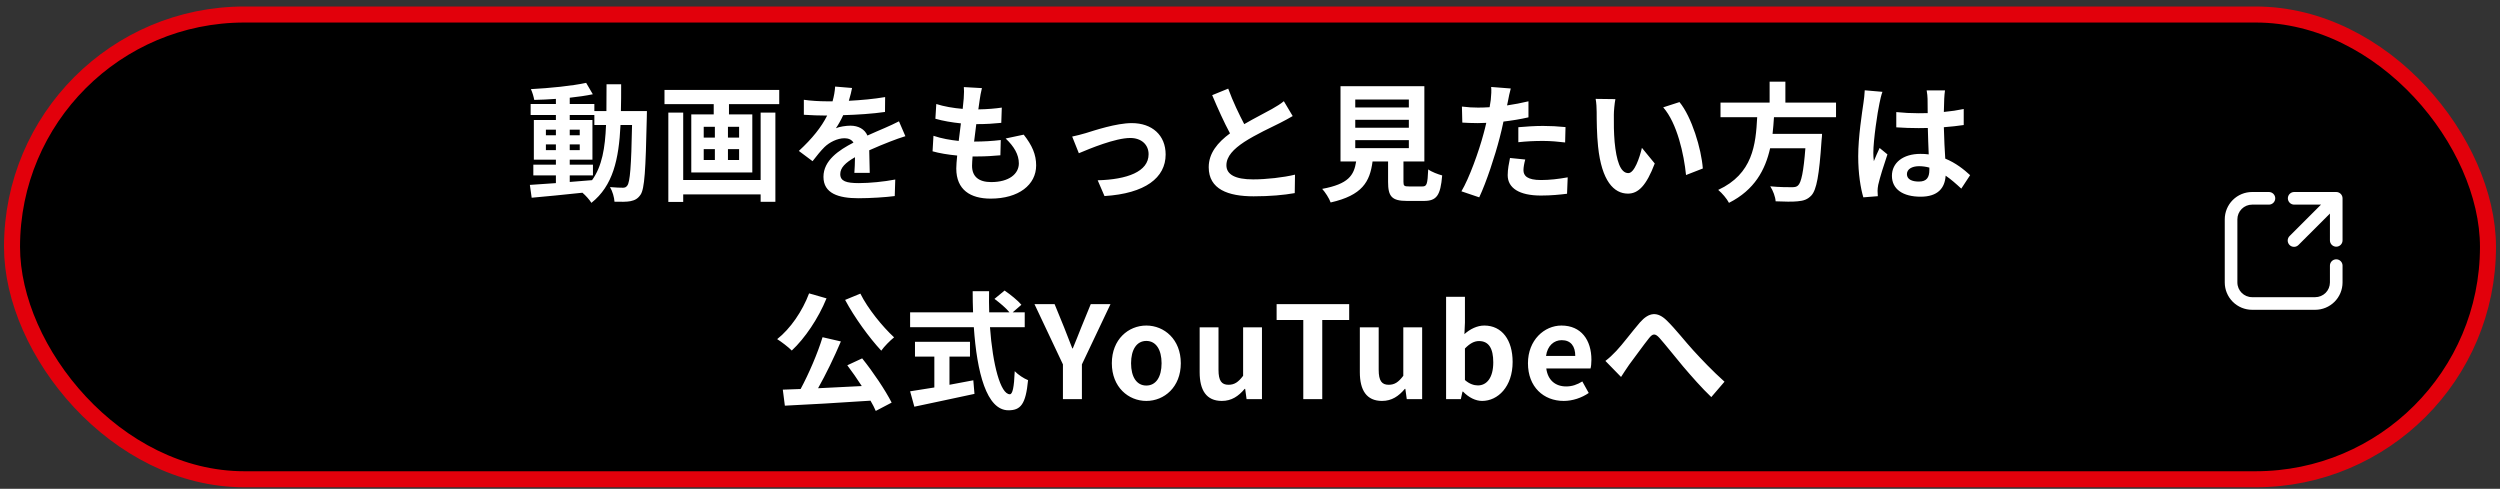
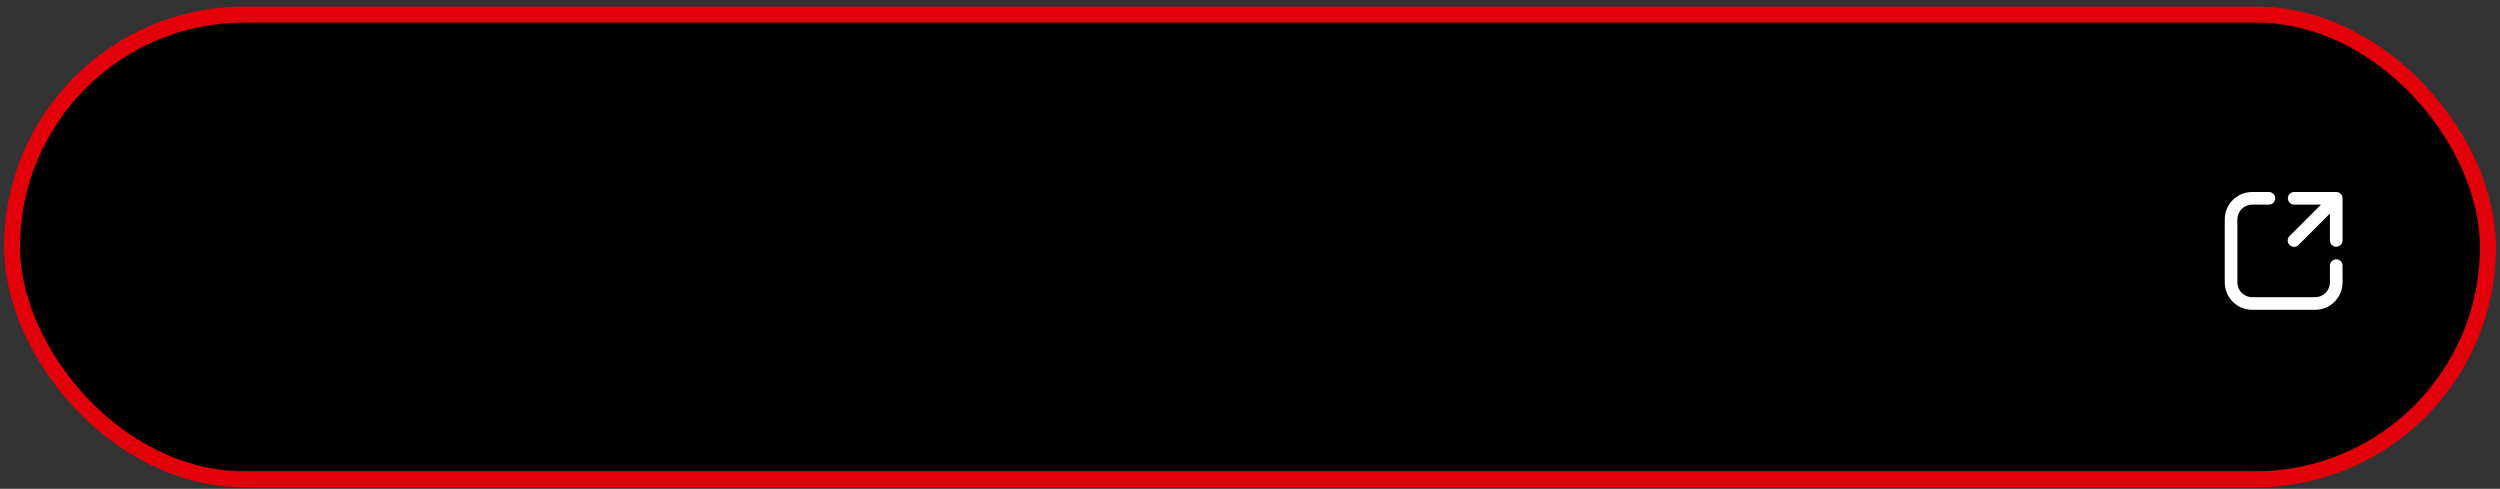
<svg xmlns="http://www.w3.org/2000/svg" width="312" height="61" viewBox="0 0 312 61" fill="none">
  <rect x="0" y="0" width="312" height="61" fill="#333333" stroke="none" />
  <rect x="1.5" y="1.812" width="309" height="58" rx="29" fill="black" stroke="#E2000B" stroke-width="2" />
-   <path d="M71.104 21.892V22.708C72.016 22.644 72.96 22.564 73.888 22.484C75.136 20.756 75.52 18.468 75.632 15.604H74.176V14.356H71.104V14.98H73.936V19.924H71.104V20.548H74V21.892H71.104ZM68.128 18.74H69.376V18.02H68.128V18.74ZM72.352 18.02H71.104V18.74H72.352V18.02ZM71.104 16.884H72.352V16.18H71.104V16.884ZM68.128 16.18V16.884H69.376V16.18H68.128ZM77.488 13.86H80.736C80.736 13.86 80.72 14.484 80.72 14.708C80.576 21.252 80.448 23.572 79.936 24.308C79.568 24.836 79.2 24.996 78.672 25.108C78.192 25.204 77.456 25.188 76.688 25.172C76.656 24.644 76.448 23.876 76.128 23.348C76.832 23.412 77.44 23.428 77.744 23.428C77.984 23.428 78.144 23.364 78.288 23.156C78.624 22.724 78.784 20.772 78.88 15.604H77.44C77.232 19.892 76.496 23.188 73.808 25.316C73.568 24.932 73.104 24.404 72.688 24.052C70.384 24.292 68.08 24.532 66.352 24.676L66.128 23.076C67.024 23.012 68.144 22.932 69.376 22.852V21.892H66.56V20.548H69.376V19.924H66.624V14.98H69.376V14.356H66.224V12.98H69.376V12.34C68.448 12.404 67.536 12.452 66.672 12.468C66.608 12.084 66.432 11.492 66.256 11.124C68.624 10.996 71.392 10.724 73.152 10.34L73.984 11.764C73.136 11.94 72.144 12.084 71.104 12.196V12.98H74.176V13.86H75.68C75.696 12.804 75.696 11.7 75.696 10.516H77.52C77.52 11.684 77.52 12.804 77.488 13.86ZM94.928 22.468V14.052H96.768V25.188H94.928V24.26H85.264V25.204H83.408V14.052H85.264V22.468H94.928ZM92.24 17.172V15.828H90.848V17.172H92.24ZM92.24 19.972V18.612H90.848V19.972H92.24ZM87.824 18.612V19.972H89.216V18.612H87.824ZM87.824 15.828V17.172H89.216V15.828H87.824ZM82.928 11.22H97.248V12.996H90.976V14.276H93.888V21.524H86.272V14.276H89.072V12.996H82.928V11.22ZM106.336 10.98C106.256 11.38 106.144 11.908 105.936 12.58C107.456 12.5 109.056 12.356 110.464 12.116L110.448 13.972C108.928 14.196 106.96 14.324 105.232 14.372C104.96 14.964 104.64 15.54 104.32 16.004C104.736 15.812 105.6 15.684 106.128 15.684C107.104 15.684 107.904 16.1 108.256 16.916C109.088 16.532 109.76 16.26 110.416 15.972C111.04 15.7 111.6 15.444 112.192 15.14L112.992 16.996C112.48 17.14 111.632 17.46 111.088 17.668C110.368 17.956 109.456 18.308 108.48 18.756C108.496 19.652 108.528 20.836 108.544 21.572H106.624C106.672 21.092 106.688 20.324 106.704 19.62C105.504 20.308 104.864 20.932 104.864 21.732C104.864 22.612 105.616 22.852 107.184 22.852C108.544 22.852 110.32 22.676 111.728 22.404L111.664 24.468C110.608 24.612 108.64 24.74 107.136 24.74C104.624 24.74 102.768 24.132 102.768 22.068C102.768 20.02 104.688 18.74 106.512 17.796C106.272 17.396 105.84 17.252 105.392 17.252C104.496 17.252 103.504 17.764 102.896 18.356C102.416 18.836 101.952 19.412 101.408 20.116L99.696 18.836C101.376 17.284 102.512 15.86 103.232 14.42C103.152 14.42 103.088 14.42 103.024 14.42C102.368 14.42 101.2 14.388 100.32 14.324V12.452C101.136 12.58 102.32 12.644 103.136 12.644C103.376 12.644 103.648 12.644 103.904 12.644C104.08 12.004 104.192 11.38 104.224 10.804L106.336 10.98ZM122.544 10.996C122.4 11.572 122.336 12.004 122.272 12.42C122.224 12.692 122.16 13.124 122.096 13.652C123.248 13.636 124.272 13.54 125.024 13.428L124.96 15.332C124 15.428 123.12 15.492 121.84 15.492C121.744 16.196 121.648 16.948 121.568 17.668C121.6 17.668 121.648 17.668 121.68 17.668C122.672 17.668 123.856 17.604 124.896 17.476L124.848 19.38C123.952 19.46 123.024 19.524 122.016 19.524C121.808 19.524 121.584 19.524 121.376 19.524C121.344 20.004 121.312 20.404 121.312 20.692C121.312 22.02 122.128 22.724 123.696 22.724C125.936 22.724 127.152 21.7 127.152 20.388C127.152 19.3 126.56 18.276 125.504 17.284L127.76 16.804C128.816 18.148 129.312 19.284 129.312 20.644C129.312 23.06 127.136 24.788 123.632 24.788C121.12 24.788 119.344 23.7 119.344 21.028C119.344 20.644 119.392 20.068 119.456 19.412C118.288 19.3 117.232 19.124 116.384 18.884L116.496 16.948C117.536 17.3 118.608 17.476 119.648 17.588C119.744 16.868 119.84 16.116 119.92 15.396C118.816 15.284 117.68 15.092 116.736 14.82L116.848 12.98C117.776 13.284 118.976 13.492 120.144 13.588C120.192 13.092 120.24 12.66 120.272 12.292C120.32 11.54 120.32 11.22 120.288 10.868L122.544 10.996ZM133.808 17.044C134.288 16.948 135.024 16.756 135.504 16.612C136.592 16.276 139.312 15.364 141.248 15.364C143.776 15.364 145.472 16.868 145.472 19.284C145.472 22.18 142.928 24.148 137.84 24.468L136.992 22.5C140.656 22.404 143.344 21.428 143.344 19.252C143.344 18.052 142.448 17.22 141.056 17.22C139.2 17.22 136 18.548 134.64 19.124L133.808 17.044ZM153.28 11.06C153.888 12.724 154.64 14.26 155.28 15.492C156.592 14.724 157.984 14.036 158.736 13.604C159.344 13.252 159.808 12.98 160.224 12.628L161.328 14.484C160.848 14.772 160.336 15.044 159.744 15.348C158.752 15.844 156.736 16.772 155.28 17.716C153.952 18.596 153.056 19.508 153.056 20.628C153.056 21.78 154.16 22.388 156.384 22.388C158.032 22.388 160.192 22.148 161.616 21.796L161.584 24.1C160.224 24.34 158.528 24.5 156.448 24.5C153.264 24.5 150.848 23.62 150.848 20.868C150.848 19.108 151.968 17.78 153.504 16.644C152.768 15.284 152 13.572 151.28 11.876L153.28 11.06ZM169.136 17.492V18.484H175.824V17.492H169.136ZM169.136 14.948V15.94H175.824V14.948H169.136ZM169.136 12.42V13.412H175.824V12.42H169.136ZM175.856 23.268H177.52C178.064 23.268 178.16 22.996 178.24 21.14C178.64 21.444 179.488 21.764 179.984 21.892C179.776 24.42 179.28 25.076 177.696 25.076H175.584C173.68 25.076 173.232 24.5 173.232 22.708V20.148H171.296C170.96 22.692 170.016 24.372 166.064 25.268C165.888 24.756 165.376 23.972 165.008 23.572C168.288 22.964 168.976 21.892 169.248 20.148H167.296V10.756H177.76V20.148H175.152V22.692C175.152 23.204 175.248 23.268 175.856 23.268ZM190.352 19.908C190.224 20.356 190.128 20.884 190.128 21.236C190.128 21.94 190.608 22.468 192.32 22.468C193.392 22.468 194.496 22.34 195.648 22.132L195.568 24.18C194.672 24.292 193.584 24.404 192.304 24.404C189.616 24.404 188.16 23.476 188.16 21.86C188.16 21.124 188.32 20.356 188.448 19.716L190.352 19.908ZM188.544 11.044C188.416 11.476 188.272 12.196 188.208 12.548C188.176 12.724 188.128 12.932 188.08 13.156C188.976 13.028 189.872 12.852 190.752 12.644V14.644C189.792 14.868 188.704 15.044 187.632 15.172C187.488 15.86 187.328 16.564 187.152 17.22C186.576 19.46 185.504 22.724 184.608 24.628L182.384 23.876C183.344 22.276 184.56 18.916 185.152 16.676C185.264 16.244 185.392 15.796 185.488 15.332C185.12 15.348 184.768 15.364 184.432 15.364C183.664 15.364 183.056 15.332 182.496 15.3L182.448 13.3C183.264 13.396 183.808 13.428 184.464 13.428C184.928 13.428 185.408 13.412 185.904 13.38C185.968 13.028 186.016 12.724 186.048 12.468C186.112 11.876 186.144 11.22 186.096 10.852L188.544 11.044ZM189.488 15.876C190.384 15.796 191.536 15.716 192.56 15.716C193.472 15.716 194.432 15.764 195.376 15.86L195.328 17.78C194.528 17.684 193.552 17.588 192.576 17.588C191.488 17.588 190.496 17.636 189.488 17.748V15.876ZM201.6 12.372C201.488 12.948 201.408 13.876 201.408 14.324C201.392 15.364 201.408 16.564 201.504 17.716C201.728 20.02 202.208 21.604 203.216 21.604C203.968 21.604 204.608 19.732 204.912 18.452L206.512 20.404C205.456 23.188 204.448 24.164 203.168 24.164C201.408 24.164 199.888 22.58 199.44 18.292C199.28 16.82 199.264 14.948 199.264 13.972C199.264 13.524 199.232 12.836 199.136 12.34L201.6 12.372ZM209.6 12.74C211.12 14.58 212.336 18.58 212.512 21.028L210.416 21.844C210.16 19.268 209.312 15.38 207.568 13.396L209.6 12.74ZM229.136 14.628H221.392C221.344 15.316 221.296 16.02 221.216 16.708H227.392C227.392 16.708 227.376 17.284 227.328 17.54C227.04 21.892 226.704 23.684 226.064 24.388C225.584 24.9 225.088 25.06 224.336 25.124C223.744 25.188 222.672 25.172 221.6 25.124C221.568 24.58 221.28 23.796 220.928 23.252C222.032 23.364 223.152 23.364 223.616 23.364C223.968 23.364 224.192 23.332 224.384 23.156C224.8 22.804 225.088 21.412 225.312 18.5H220.912C220.304 21.204 218.976 23.7 215.776 25.316C215.504 24.788 214.928 24.116 214.432 23.7C218.752 21.7 219.12 18.052 219.296 14.628H214.72V12.804H220.848V10.196H222.816V12.804H229.136V14.628ZM237.984 21.732C237.984 22.388 238.624 22.66 239.472 22.66C240.448 22.66 240.784 22.148 240.784 21.204C240.784 21.124 240.784 21.028 240.784 20.916C240.368 20.804 239.936 20.74 239.504 20.74C238.592 20.74 237.984 21.124 237.984 21.732ZM242.736 11.284C242.688 11.588 242.656 11.972 242.64 12.324C242.624 12.676 242.608 13.268 242.592 13.972C243.472 13.892 244.304 13.764 245.072 13.604V15.604C244.304 15.716 243.472 15.812 242.592 15.876C242.624 17.428 242.704 18.708 242.768 19.796C244.096 20.34 245.104 21.156 245.872 21.86L244.768 23.54C244.096 22.916 243.456 22.356 242.816 21.924C242.72 23.46 241.856 24.548 239.696 24.548C237.488 24.548 236.112 23.62 236.112 21.94C236.112 20.324 237.488 19.204 239.664 19.204C240.032 19.204 240.384 19.22 240.704 19.268C240.672 18.276 240.608 17.108 240.592 15.972C240.208 15.988 239.824 15.988 239.456 15.988C238.512 15.988 237.6 15.956 236.656 15.892V13.988C237.568 14.084 238.496 14.132 239.456 14.132C239.824 14.132 240.208 14.132 240.576 14.116C240.576 13.332 240.56 12.676 240.56 12.34C240.56 12.1 240.512 11.604 240.448 11.284H242.736ZM234.928 11.46C234.8 11.78 234.608 12.596 234.56 12.884C234.32 13.956 233.792 17.476 233.792 19.076C233.792 19.396 233.808 19.796 233.856 20.116C234.064 19.556 234.336 19.012 234.576 18.468L235.552 19.268C235.104 20.58 234.592 22.212 234.4 23.076C234.352 23.3 234.32 23.652 234.32 23.828C234.32 23.988 234.336 24.26 234.352 24.484L232.544 24.628C232.208 23.508 231.904 21.684 231.904 19.508C231.904 17.092 232.384 14.068 232.56 12.836C232.624 12.388 232.704 11.78 232.72 11.268L234.928 11.46ZM105.47 37.428L107.374 36.644C108.302 38.516 110.126 40.756 111.582 42.1C111.086 42.5 110.35 43.236 109.982 43.764C108.478 42.148 106.638 39.62 105.47 37.428ZM100.974 36.612L103.15 37.236C102.126 39.748 100.446 42.228 98.814 43.748C98.43 43.348 97.486 42.628 96.99 42.324C98.638 41.028 100.142 38.836 100.974 36.612ZM105.742 45.588L107.598 44.724C108.99 46.452 110.494 48.708 111.278 50.244L109.294 51.284C109.134 50.9 108.91 50.468 108.638 50.004C104.798 50.26 100.766 50.5 97.95 50.628L97.694 48.628L99.918 48.548C100.942 46.644 102.046 44.084 102.654 42.084L104.942 42.612C104.11 44.58 103.07 46.724 102.094 48.452C103.822 48.372 105.694 48.276 107.55 48.18C106.974 47.284 106.334 46.372 105.742 45.588ZM118.494 44.5V48.02C119.47 47.844 120.494 47.652 121.47 47.46L121.614 49.156C118.99 49.732 116.174 50.308 114.11 50.756L113.582 48.836C114.398 48.708 115.454 48.548 116.606 48.356V44.5H114.19V42.66H121.054V44.5H118.494ZM127.886 40.836H123.55C123.886 45.508 124.862 49.204 126.03 49.204C126.366 49.204 126.558 48.356 126.638 46.324C127.07 46.772 127.774 47.236 128.302 47.444C128.014 50.468 127.374 51.204 125.854 51.204C123.118 51.204 121.918 46.468 121.534 40.836H113.582V38.98H121.438C121.406 38.116 121.39 37.22 121.39 36.34H123.438C123.422 37.22 123.422 38.116 123.454 38.98H125.982C125.55 38.436 124.75 37.78 124.11 37.3L125.374 36.26C126.094 36.756 127.038 37.508 127.47 38.036L126.382 38.98H127.886V40.836ZM132.654 49.812V45.476L129.102 37.956H131.614L132.798 40.852C133.134 41.732 133.454 42.564 133.822 43.476H133.886C134.254 42.564 134.606 41.732 134.942 40.852L136.126 37.956H138.59L135.022 45.476V49.812H132.654ZM143.061 50.036C140.821 50.036 138.757 48.308 138.757 45.332C138.757 42.356 140.821 40.628 143.061 40.628C145.301 40.628 147.365 42.356 147.365 45.332C147.365 48.308 145.301 50.036 143.061 50.036ZM143.061 48.116C144.277 48.116 144.965 47.028 144.965 45.332C144.965 43.652 144.277 42.548 143.061 42.548C141.845 42.548 141.157 43.652 141.157 45.332C141.157 47.028 141.845 48.116 143.061 48.116ZM152.485 50.036C150.549 50.036 149.717 48.692 149.717 46.452V40.852H152.069V46.148C152.069 47.524 152.453 48.02 153.317 48.02C154.053 48.02 154.533 47.7 155.141 46.9V40.852H157.493V49.812H155.573L155.397 48.532H155.333C154.565 49.444 153.701 50.036 152.485 50.036ZM162.65 49.812V39.94H159.322V37.956H168.378V39.94H165.018V49.812H162.65ZM172.476 50.036C170.54 50.036 169.708 48.692 169.708 46.452V40.852H172.06V46.148C172.06 47.524 172.444 48.02 173.308 48.02C174.044 48.02 174.524 47.7 175.132 46.9V40.852H177.484V49.812H175.564L175.388 48.532H175.324C174.556 49.444 173.692 50.036 172.476 50.036ZM184.968 50.036C184.168 50.036 183.304 49.62 182.584 48.868H182.52L182.312 49.812H180.472V37.044H182.824V40.26L182.76 41.7C183.464 41.06 184.36 40.628 185.24 40.628C187.448 40.628 188.776 42.436 188.776 45.172C188.776 48.26 186.936 50.036 184.968 50.036ZM184.44 48.1C185.528 48.1 186.36 47.172 186.36 45.22C186.36 43.508 185.816 42.564 184.584 42.564C183.976 42.564 183.432 42.868 182.824 43.492V47.428C183.384 47.924 183.96 48.1 184.44 48.1ZM195.153 50.036C192.641 50.036 190.689 48.292 190.689 45.332C190.689 42.436 192.737 40.628 194.865 40.628C197.329 40.628 198.609 42.436 198.609 44.9C198.609 45.348 198.561 45.78 198.497 45.988H192.977C193.169 47.46 194.129 48.228 195.457 48.228C196.193 48.228 196.833 48.004 197.473 47.604L198.273 49.044C197.393 49.652 196.257 50.036 195.153 50.036ZM192.945 44.42H196.593C196.593 43.22 196.049 42.452 194.897 42.452C193.953 42.452 193.121 43.124 192.945 44.42ZM200.354 45.044C200.834 44.676 201.234 44.308 201.714 43.796C202.45 43.028 203.682 41.38 204.674 40.228C205.794 38.964 206.834 38.852 208.002 39.988C209.09 41.044 210.37 42.692 211.314 43.716C212.338 44.836 213.698 46.276 215.218 47.636L213.57 49.556C212.418 48.468 211.058 46.916 210.05 45.732C209.058 44.548 207.858 43.028 207.106 42.18C206.546 41.556 206.242 41.636 205.778 42.228C205.138 43.028 204.002 44.612 203.314 45.524C202.946 46.052 202.578 46.628 202.306 47.044L200.354 45.044Z" fill="white" />
  <path d="M281.062 25.537C280.575 25.537 280.108 25.73 279.763 26.075C279.418 26.42 279.225 26.887 279.225 27.374V35.249C279.225 36.264 280.048 37.087 281.062 37.087H288.937C289.425 37.087 289.892 36.893 290.237 36.549C290.581 36.204 290.775 35.737 290.775 35.249V33.149C290.775 32.941 290.858 32.74 291.006 32.593C291.153 32.445 291.354 32.362 291.562 32.362C291.771 32.362 291.972 32.445 292.119 32.593C292.267 32.74 292.35 32.941 292.35 33.149V35.249C292.35 36.154 291.99 37.022 291.35 37.662C290.71 38.302 289.842 38.662 288.937 38.662H281.062C280.157 38.662 279.289 38.302 278.649 37.662C278.009 37.022 277.65 36.154 277.65 35.249V27.374C277.65 26.469 278.009 25.601 278.649 24.961C279.289 24.321 280.157 23.962 281.062 23.962H283.162C283.371 23.962 283.572 24.045 283.719 24.193C283.867 24.34 283.95 24.541 283.95 24.749C283.95 24.958 283.867 25.159 283.719 25.306C283.572 25.454 283.371 25.537 283.162 25.537H281.062ZM285.525 24.749C285.525 24.541 285.608 24.34 285.756 24.193C285.903 24.045 286.104 23.962 286.312 23.962H291.562C291.771 23.962 291.972 24.045 292.119 24.193C292.267 24.34 292.35 24.541 292.35 24.749V29.999C292.35 30.208 292.267 30.409 292.119 30.556C291.972 30.704 291.771 30.787 291.562 30.787C291.354 30.787 291.153 30.704 291.006 30.556C290.858 30.409 290.775 30.208 290.775 29.999V26.65L286.869 30.556C286.797 30.633 286.71 30.695 286.613 30.738C286.517 30.781 286.412 30.805 286.307 30.806C286.201 30.808 286.096 30.789 285.998 30.749C285.9 30.71 285.811 30.651 285.736 30.576C285.661 30.501 285.602 30.412 285.563 30.314C285.523 30.216 285.504 30.111 285.505 30.005C285.507 29.899 285.53 29.795 285.573 29.698C285.616 29.602 285.679 29.515 285.756 29.443L289.662 25.537H286.312C286.104 25.537 285.903 25.454 285.756 25.306C285.608 25.159 285.525 24.958 285.525 24.749Z" fill="white" />
</svg>